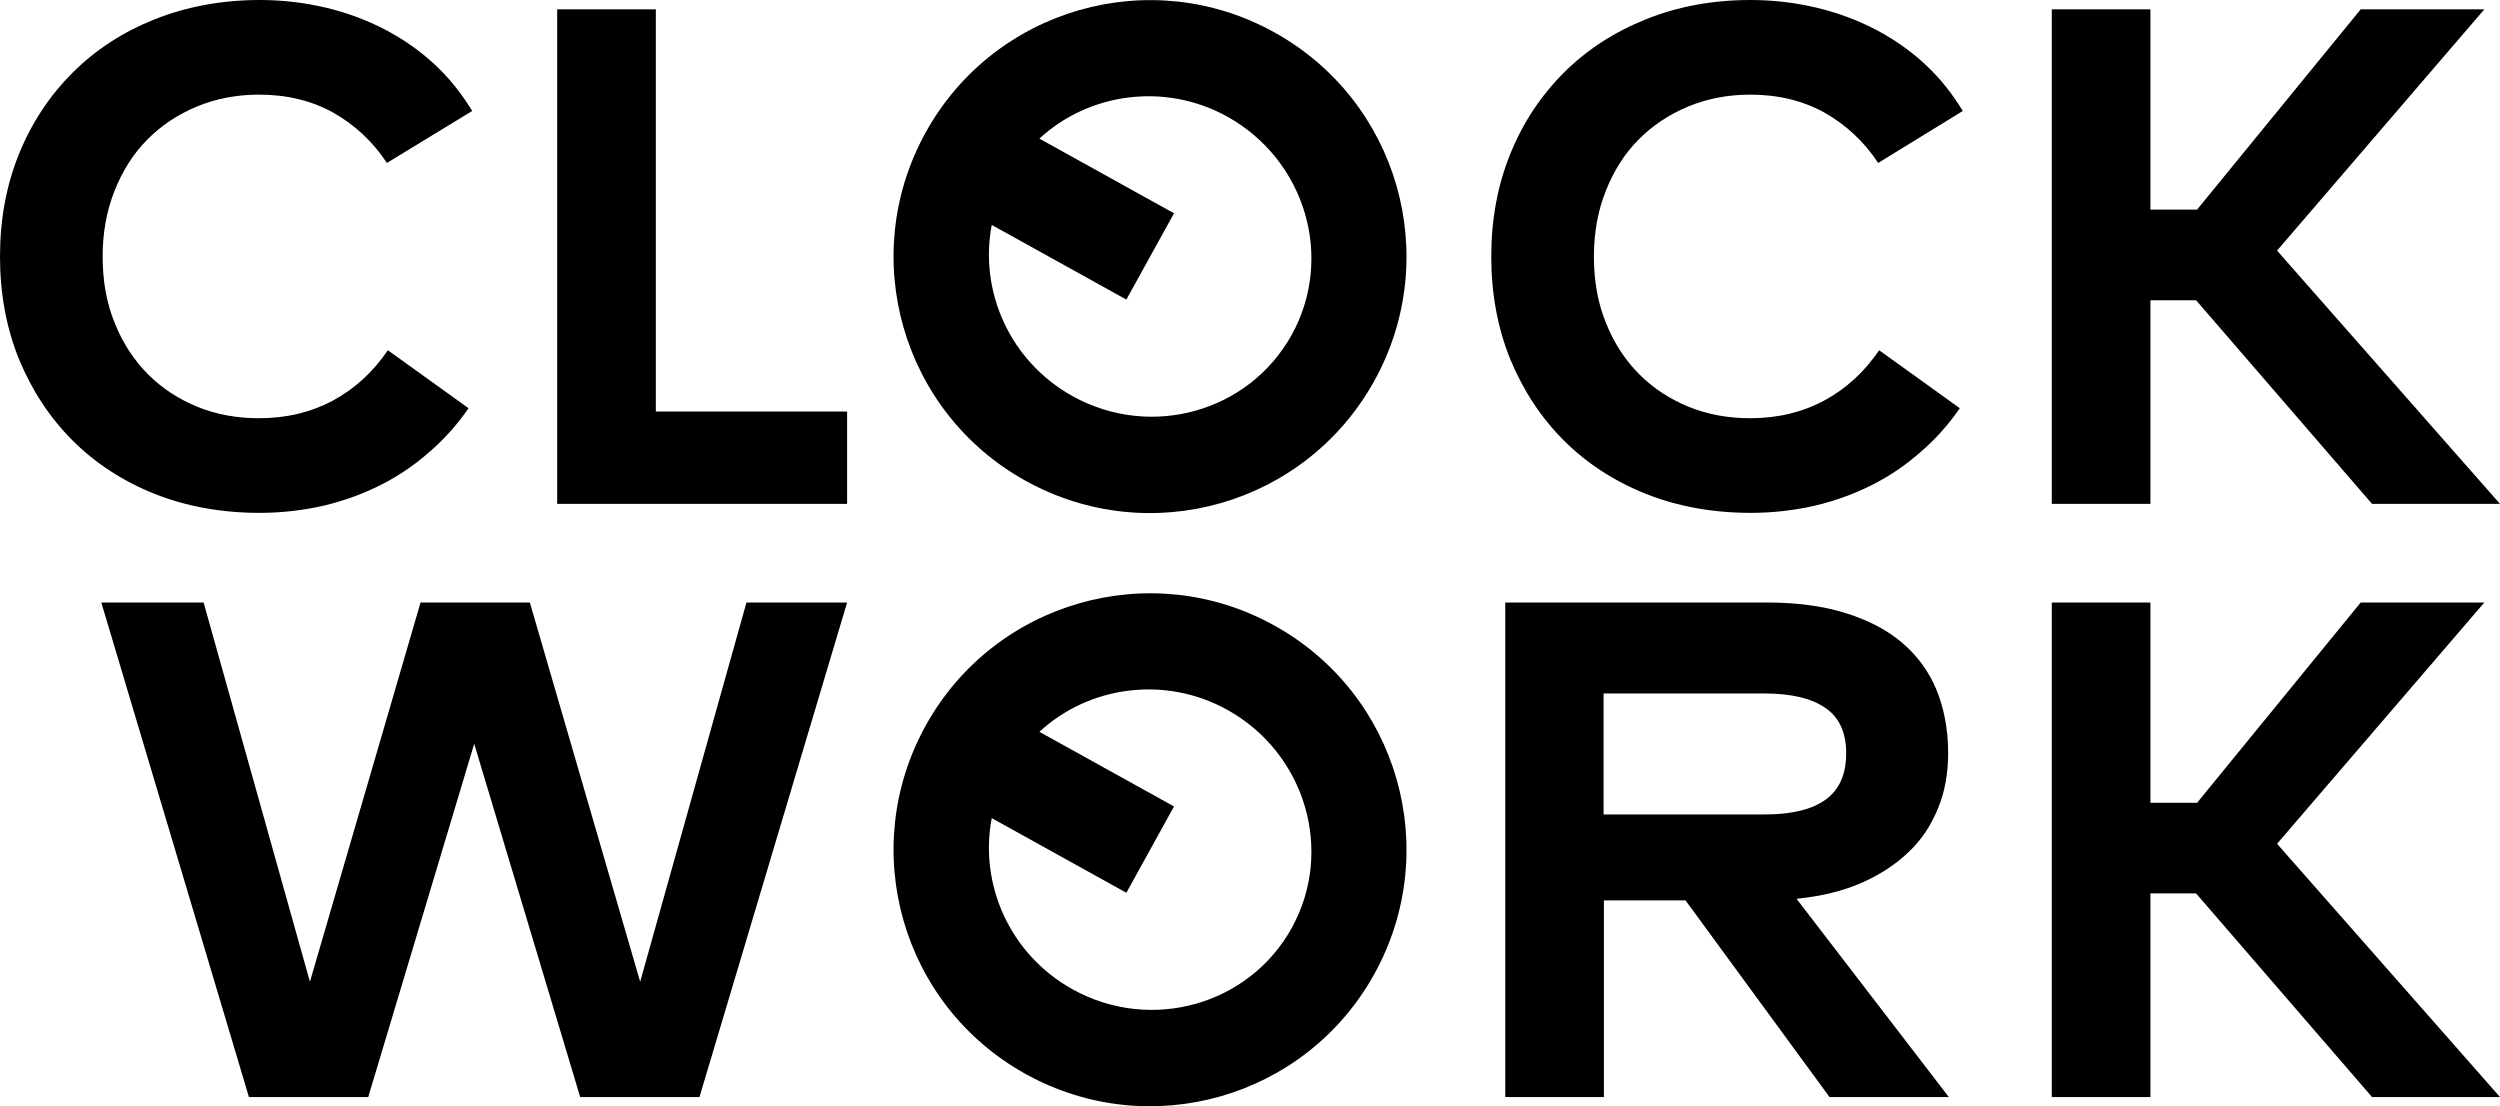
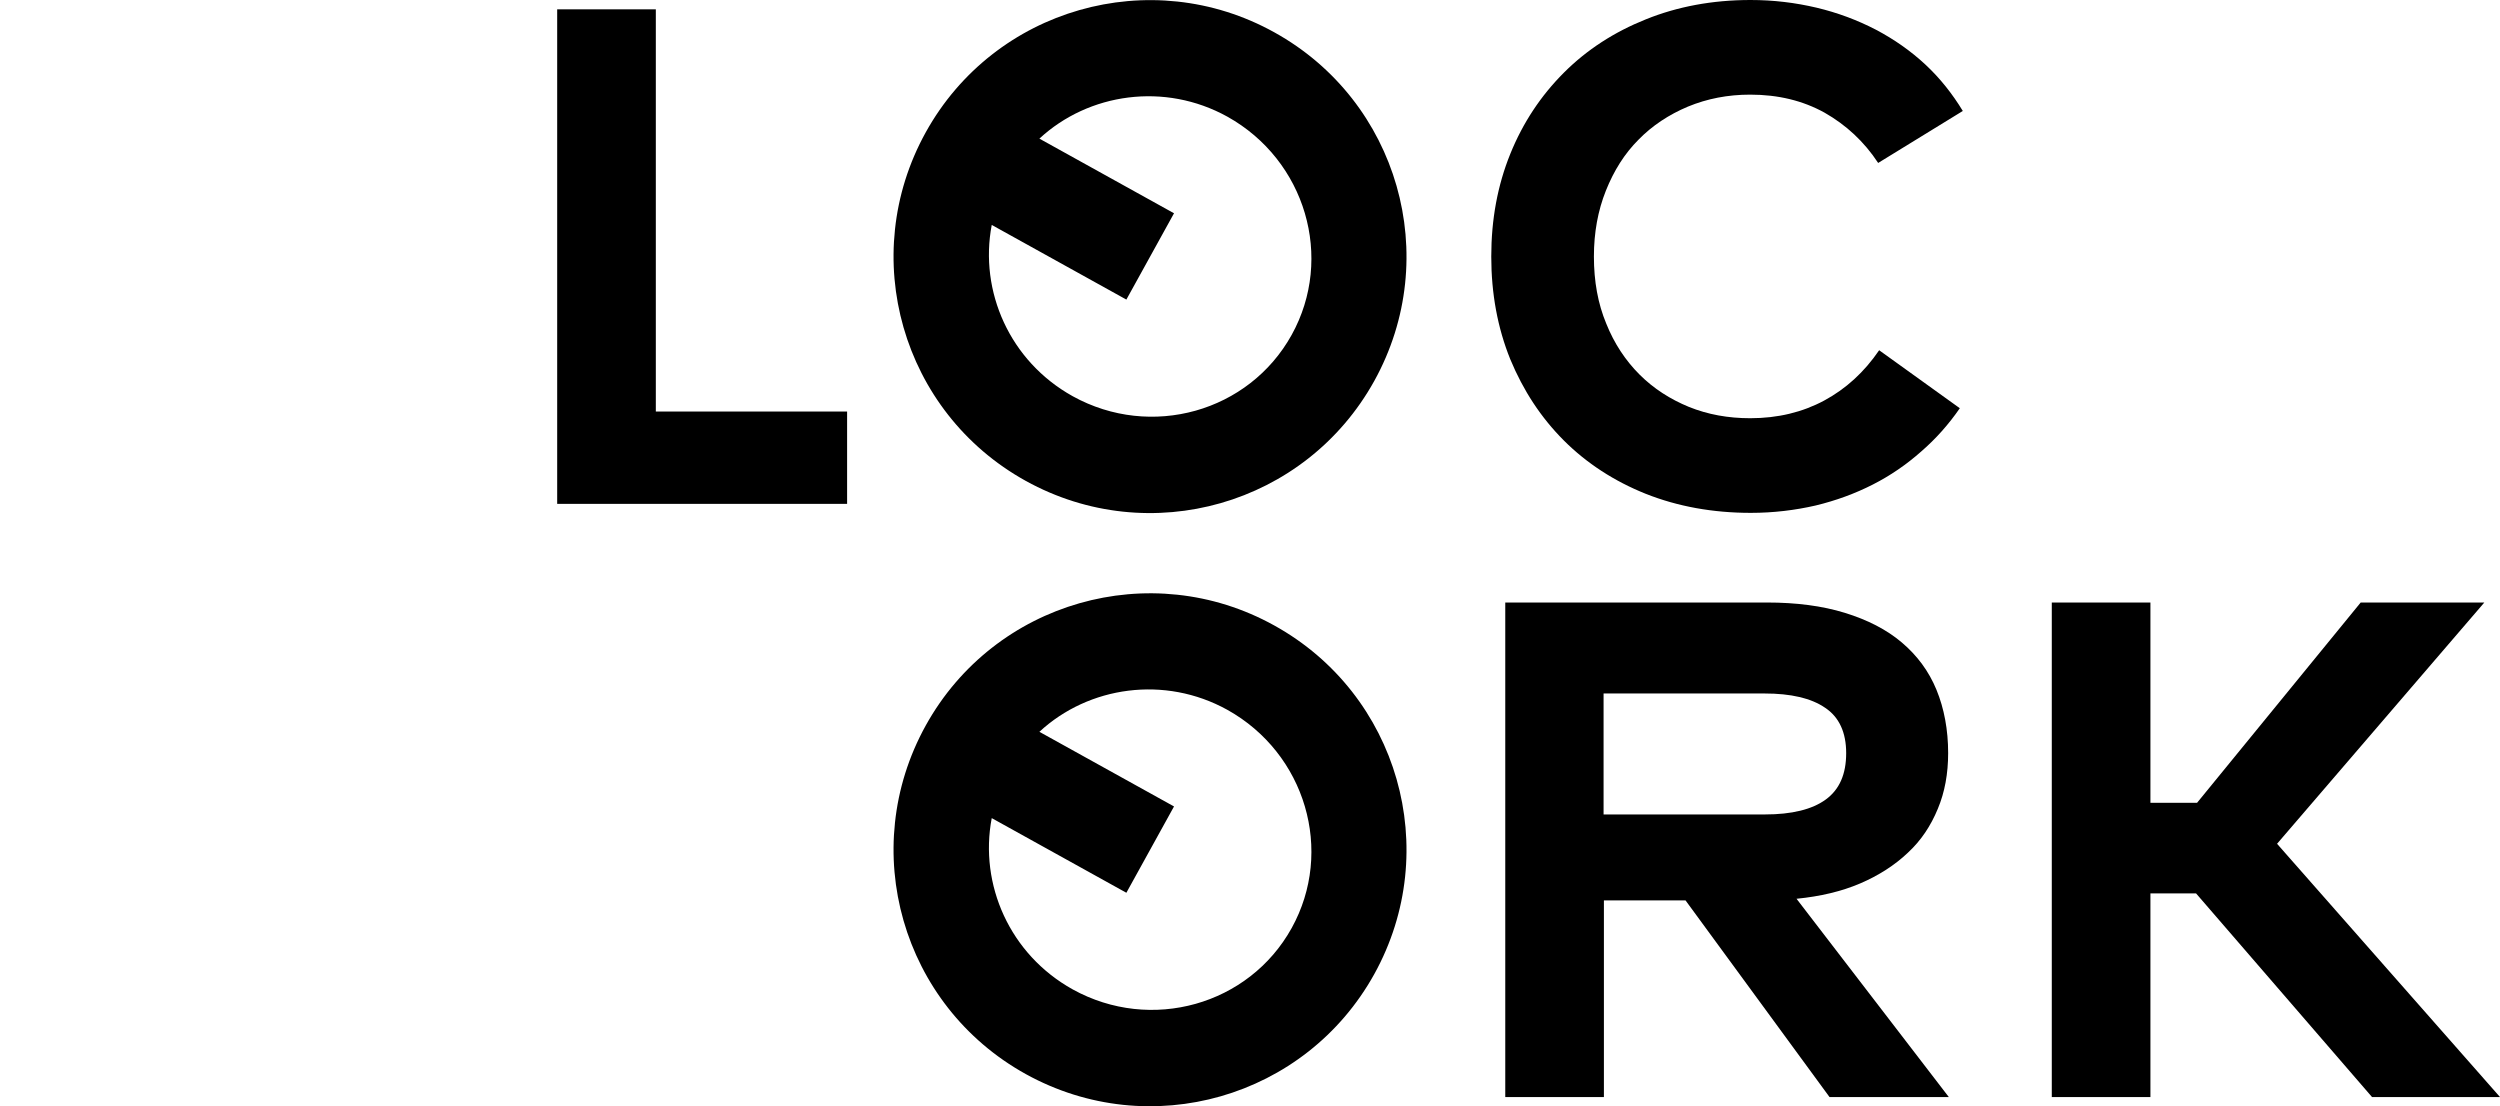
<svg xmlns="http://www.w3.org/2000/svg" version="1.1" id="Layer_1" x="0px" y="0px" viewBox="0 0 750.2 332" style="enable-background:new 0 0 750.2 332;" xml:space="preserve">
  <g>
-     <path d="M78,0c6.9,0,13.4,0.8,19.8,2.3c6.3,1.5,12.2,3.7,17.8,6.6c5.5,2.9,10.5,6.4,14.9,10.5s8.1,8.8,11.2,13.9l-25.6,15.6   c-4.2-6.4-9.6-11.4-16.1-15.1c-6.5-3.6-13.9-5.4-22.3-5.4C71,28.4,64.8,29.6,59,32c-5.7,2.4-10.7,5.7-14.8,9.9   c-4.2,4.2-7.4,9.3-9.8,15.3c-2.4,6-3.6,12.6-3.6,19.8c0,7.4,1.2,14.1,3.7,20.1c2.4,6,5.8,11.1,10,15.3c4.2,4.2,9.2,7.4,14.8,9.7   c5.7,2.3,11.8,3.4,18.4,3.4c8.3,0,15.7-1.8,22.2-5.3s12-8.5,16.5-15.1l24.2,17.4c-3.3,4.8-7.2,9.2-11.6,13   c-4.4,3.9-9.2,7.2-14.5,9.9s-11,4.8-17.2,6.3c-6.1,1.4-12.6,2.2-19.4,2.2c-11.4,0-21.9-1.9-31.5-5.7c-9.5-3.8-17.8-9.2-24.6-16   c-6.9-6.9-12.2-15-16.1-24.4C1.9,98.4,0,88.1,0,77c0-11.2,1.9-21.4,5.7-30.8s9.2-17.5,16.1-24.4c6.9-6.9,15.1-12.2,24.6-16   C56,2,66.5,0,78,0z" />
    <path d="M254.2,151.2h-87V2.8h29.6v120.7h57.4V151.2z" />
    <path d="M525.3,0c6.9,0,13.4,0.8,19.8,2.3c6.3,1.5,12.2,3.7,17.8,6.6c5.5,2.9,10.5,6.4,14.9,10.5s8.1,8.8,11.2,13.9l-25.4,15.6   c-4.2-6.4-9.6-11.4-16.1-15.1c-6.5-3.6-13.9-5.4-22.3-5.4c-6.7,0-12.9,1.2-18.7,3.6c-5.7,2.4-10.7,5.7-14.8,9.9   c-4.2,4.2-7.4,9.3-9.8,15.3s-3.6,12.6-3.6,19.8c0,7.4,1.2,14.1,3.7,20.1c2.4,6,5.8,11.1,10,15.3c4.2,4.2,9.2,7.4,14.8,9.7   c5.7,2.3,11.8,3.4,18.4,3.4c8.3,0,15.7-1.8,22.2-5.3s12-8.5,16.5-15.1l24.2,17.4c-3.3,4.8-7.2,9.2-11.6,13   c-4.4,3.9-9.2,7.2-14.5,9.9c-5.3,2.7-11,4.8-17.2,6.3c-6.1,1.4-12.6,2.2-19.4,2.2c-11.4,0-21.9-1.9-31.5-5.7   c-9.5-3.8-17.8-9.2-24.6-16c-6.9-6.9-12.2-15-16.1-24.4c-3.8-9.4-5.7-19.7-5.7-30.8c0-11.2,1.9-21.4,5.7-30.8   c3.8-9.4,9.2-17.5,16.1-24.4s15.1-12.2,24.6-16C503.3,2,513.8,0,525.3,0z" />
-     <path d="M659,90.1h-13.7v61.1h-29.6V2.8h29.6v60.1h14l49.1-60.1h37.1l-62.2,72.4l66.9,76h-38.4L659,90.1z" />
-     <path d="M209.9,329.2h-35.8l-31.8-106l-31.8,106H74.7L30.4,180.8h30.7L93,294.6l33.2-113.8H159l33.1,113.8L224,180.8h30.2   L209.9,329.2z" />
    <path d="M530.2,180.8c8.8,0,16.6,1,23.4,3.1s12.5,5,17.1,8.9s8.1,8.6,10.4,14.2c2.3,5.6,3.5,12,3.5,19c0,6.1-1,11.7-3.1,16.7   c-2.1,5.1-5,9.5-9,13.2c-3.9,3.7-8.7,6.8-14.3,9.2c-5.6,2.4-12,3.9-19.1,4.6l45.7,59.5H549l-43.2-59h-24.5v59h-29.6V180.8H530.2z    M481.2,208v36.4h48.4c8.1,0,14.2-1.5,18.3-4.5c4.1-3,6.1-7.6,6.1-13.9c0-6.2-2.1-10.8-6.3-13.6c-4.2-2.9-10.3-4.3-18.2-4.3h-48.3   V208z" />
    <path d="M659,268.1h-13.7v61.1h-29.6V180.8h29.6v60.1h14l49.1-60.1h37.1l-62.2,72.4l66.9,76h-38.4L659,268.1z" />
    <path d="M277.8,39.7c-20.6,37.2-7.2,84,30,104.6s84,7.2,104.6-30s7.2-84-30-104.6C345.3-10.9,298.4,2.5,277.8,39.7z M387.6,100.5   c-12.8,23.1-42.2,31.4-65.7,18.4c-18.9-10.5-28.1-31.5-24.3-51.4L338,89.9L352.3,64l-40.4-22.4c14.8-13.7,37.6-17,56.4-6.6   C391.8,48.1,400.4,77.4,387.6,100.5z" />
    <path d="M277.8,217.7c-20.6,37.2-7.2,84,30,104.6s84,7.2,104.6-30s7.2-84-30-104.6C345.3,167.1,298.4,180.5,277.8,217.7z    M387.6,278.5c-12.8,23.1-42.2,31.4-65.7,18.4c-18.9-10.5-28.1-31.5-24.3-51.4l40.4,22.4l14.3-25.9l-40.4-22.4   c14.8-13.7,37.6-17,56.4-6.6C391.8,226.1,400.4,255.4,387.6,278.5z" />
  </g>
</svg>